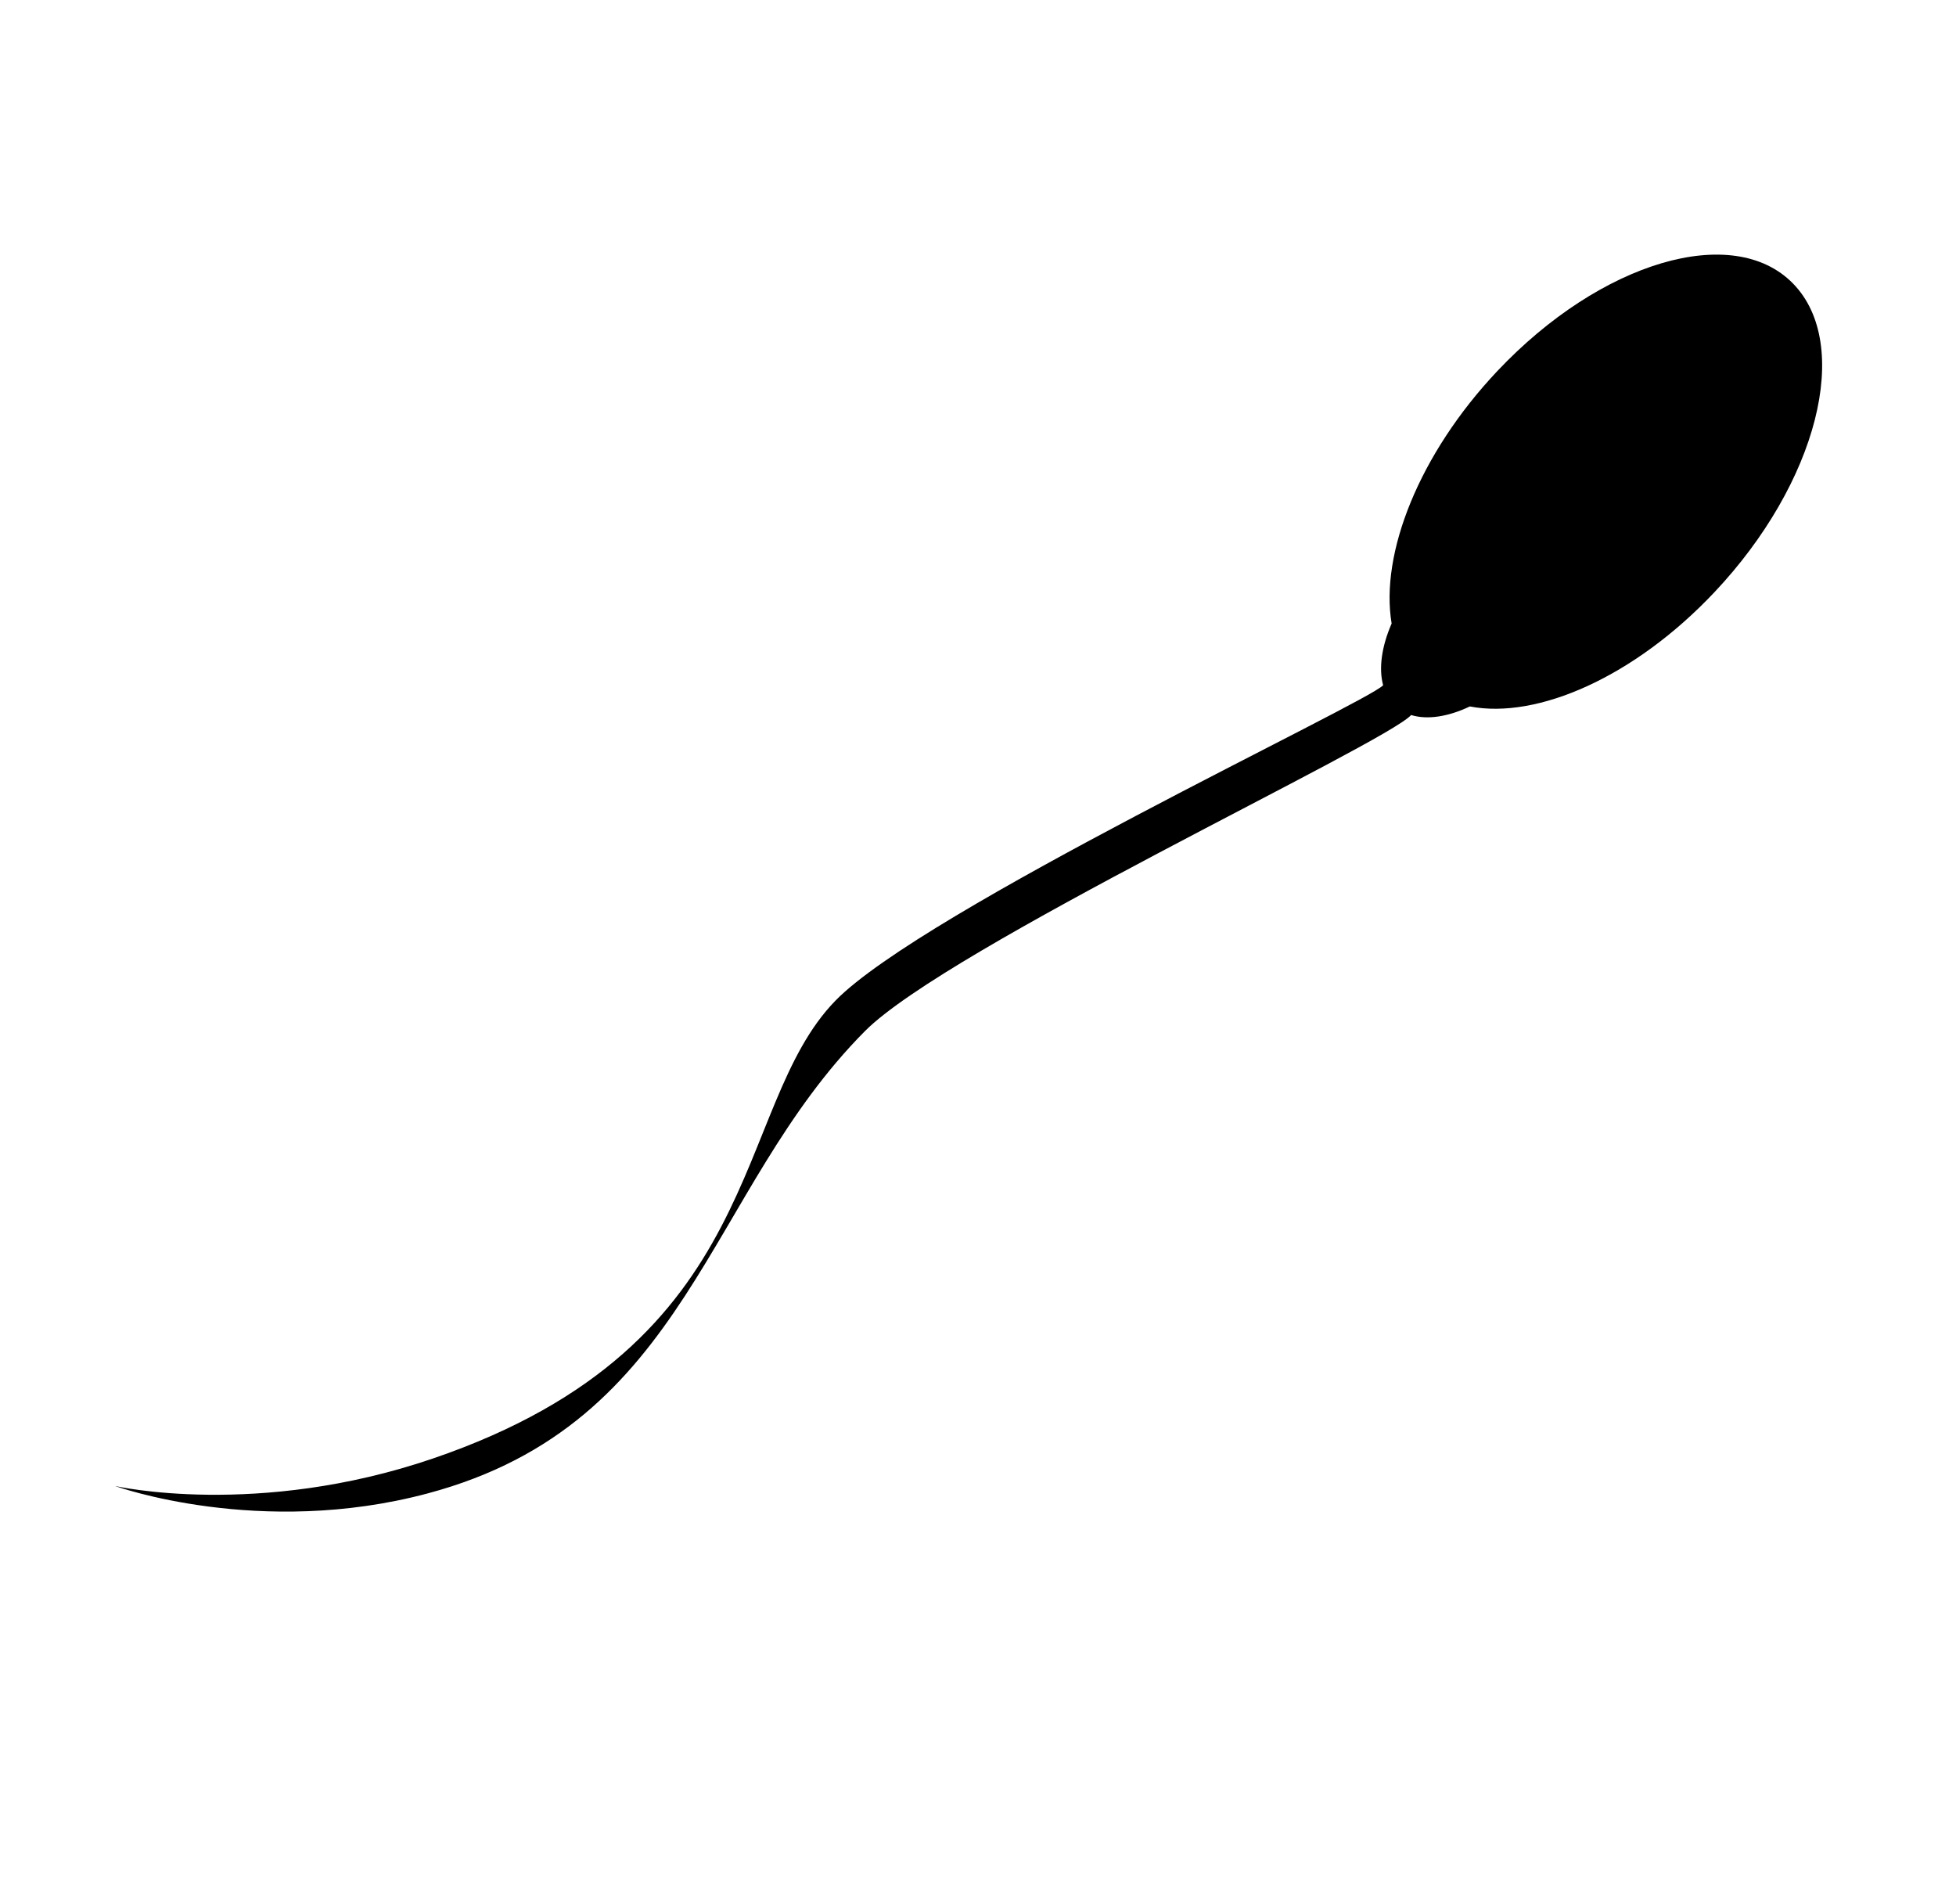
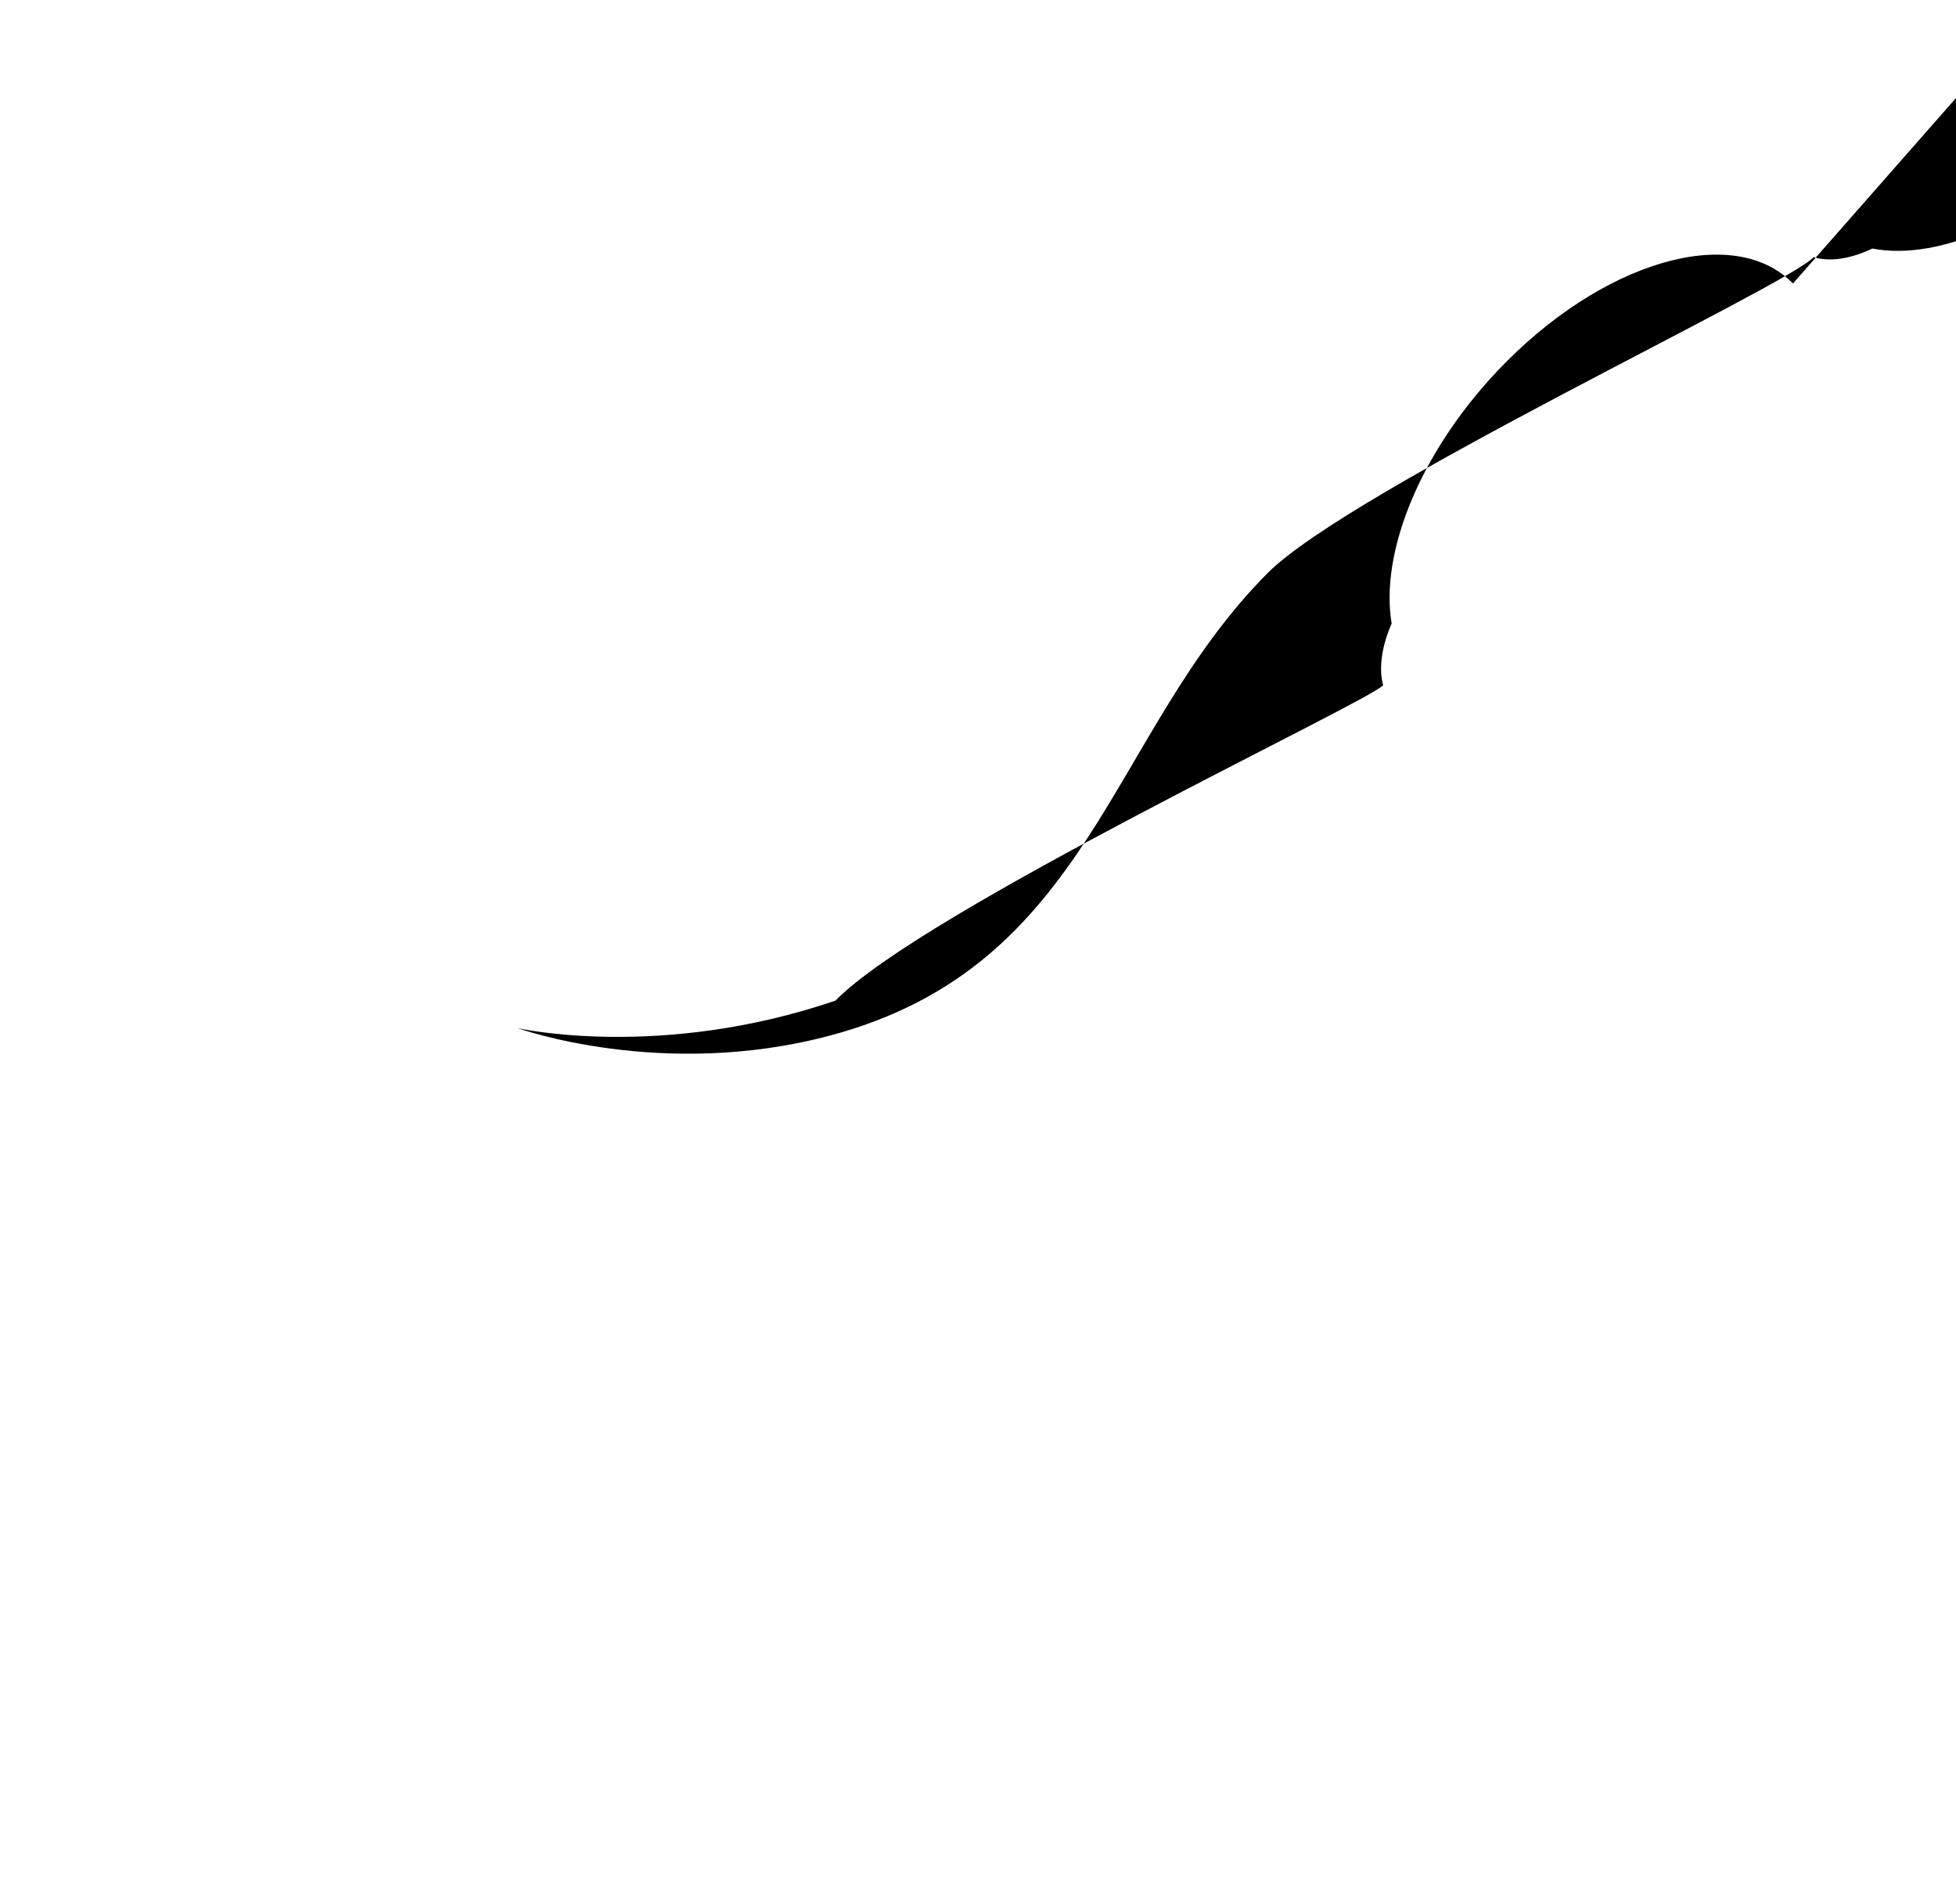
<svg xmlns="http://www.w3.org/2000/svg" xmlns:xlink="http://www.w3.org/1999/xlink" width="499.423" height="486.077">
  <defs>
    <linearGradient id="linearGradient3620">
      <stop offset="0" id="stop3622" stop-color="#ffffff" />
      <stop offset="1" id="stop3624" stop-color="#000000" />
    </linearGradient>
    <radialGradient xlink:href="#linearGradient3620" id="radialGradient3626" cx="246.314" cy="225.351" fx="246.314" fy="225.351" r="34.72" gradientUnits="userSpaceOnUse" />
  </defs>
  <g>
    <title>Layer 1</title>
    <g id="layer1">
-       <path transform="rotate(-0.4 247.238,225.495) " id="path2834" d="m458.862,73.838c-15.175,-15.709 -49.036,-5.952 -75.616,21.805c-20.16,21.052 -30.336,46.411 -27.461,64.285c-2.576,5.795 -3.423,11.38 -2.279,15.738c-4.143,4.431 -117.758,56.648 -140.386,79.522c-26.944,27.238 -17.439,87.432 -103.591,116.168c-44.964,14.998 -81.218,6.456 -81.218,6.456c0,0 36.835,13.609 79.828,2.441c67,-17.404 71.431,-76.525 112.437,-117.215c21.34,-21.176 133.249,-72.383 140.028,-79.718c4.127,1.299 9.462,0.502 15.002,-2.088c17.247,3.453 42.097,-7.256 62.613,-28.681c26.58,-27.757 35.817,-63.004 20.642,-78.713z" fill="#000000" />
+       <path transform="rotate(-0.4 247.238,225.495) " id="path2834" d="m458.862,73.838c-15.175,-15.709 -49.036,-5.952 -75.616,21.805c-20.16,21.052 -30.336,46.411 -27.461,64.285c-2.576,5.795 -3.423,11.38 -2.279,15.738c-4.143,4.431 -117.758,56.648 -140.386,79.522c-44.964,14.998 -81.218,6.456 -81.218,6.456c0,0 36.835,13.609 79.828,2.441c67,-17.404 71.431,-76.525 112.437,-117.215c21.34,-21.176 133.249,-72.383 140.028,-79.718c4.127,1.299 9.462,0.502 15.002,-2.088c17.247,3.453 42.097,-7.256 62.613,-28.681c26.58,-27.757 35.817,-63.004 20.642,-78.713z" fill="#000000" />
    </g>
  </g>
</svg>